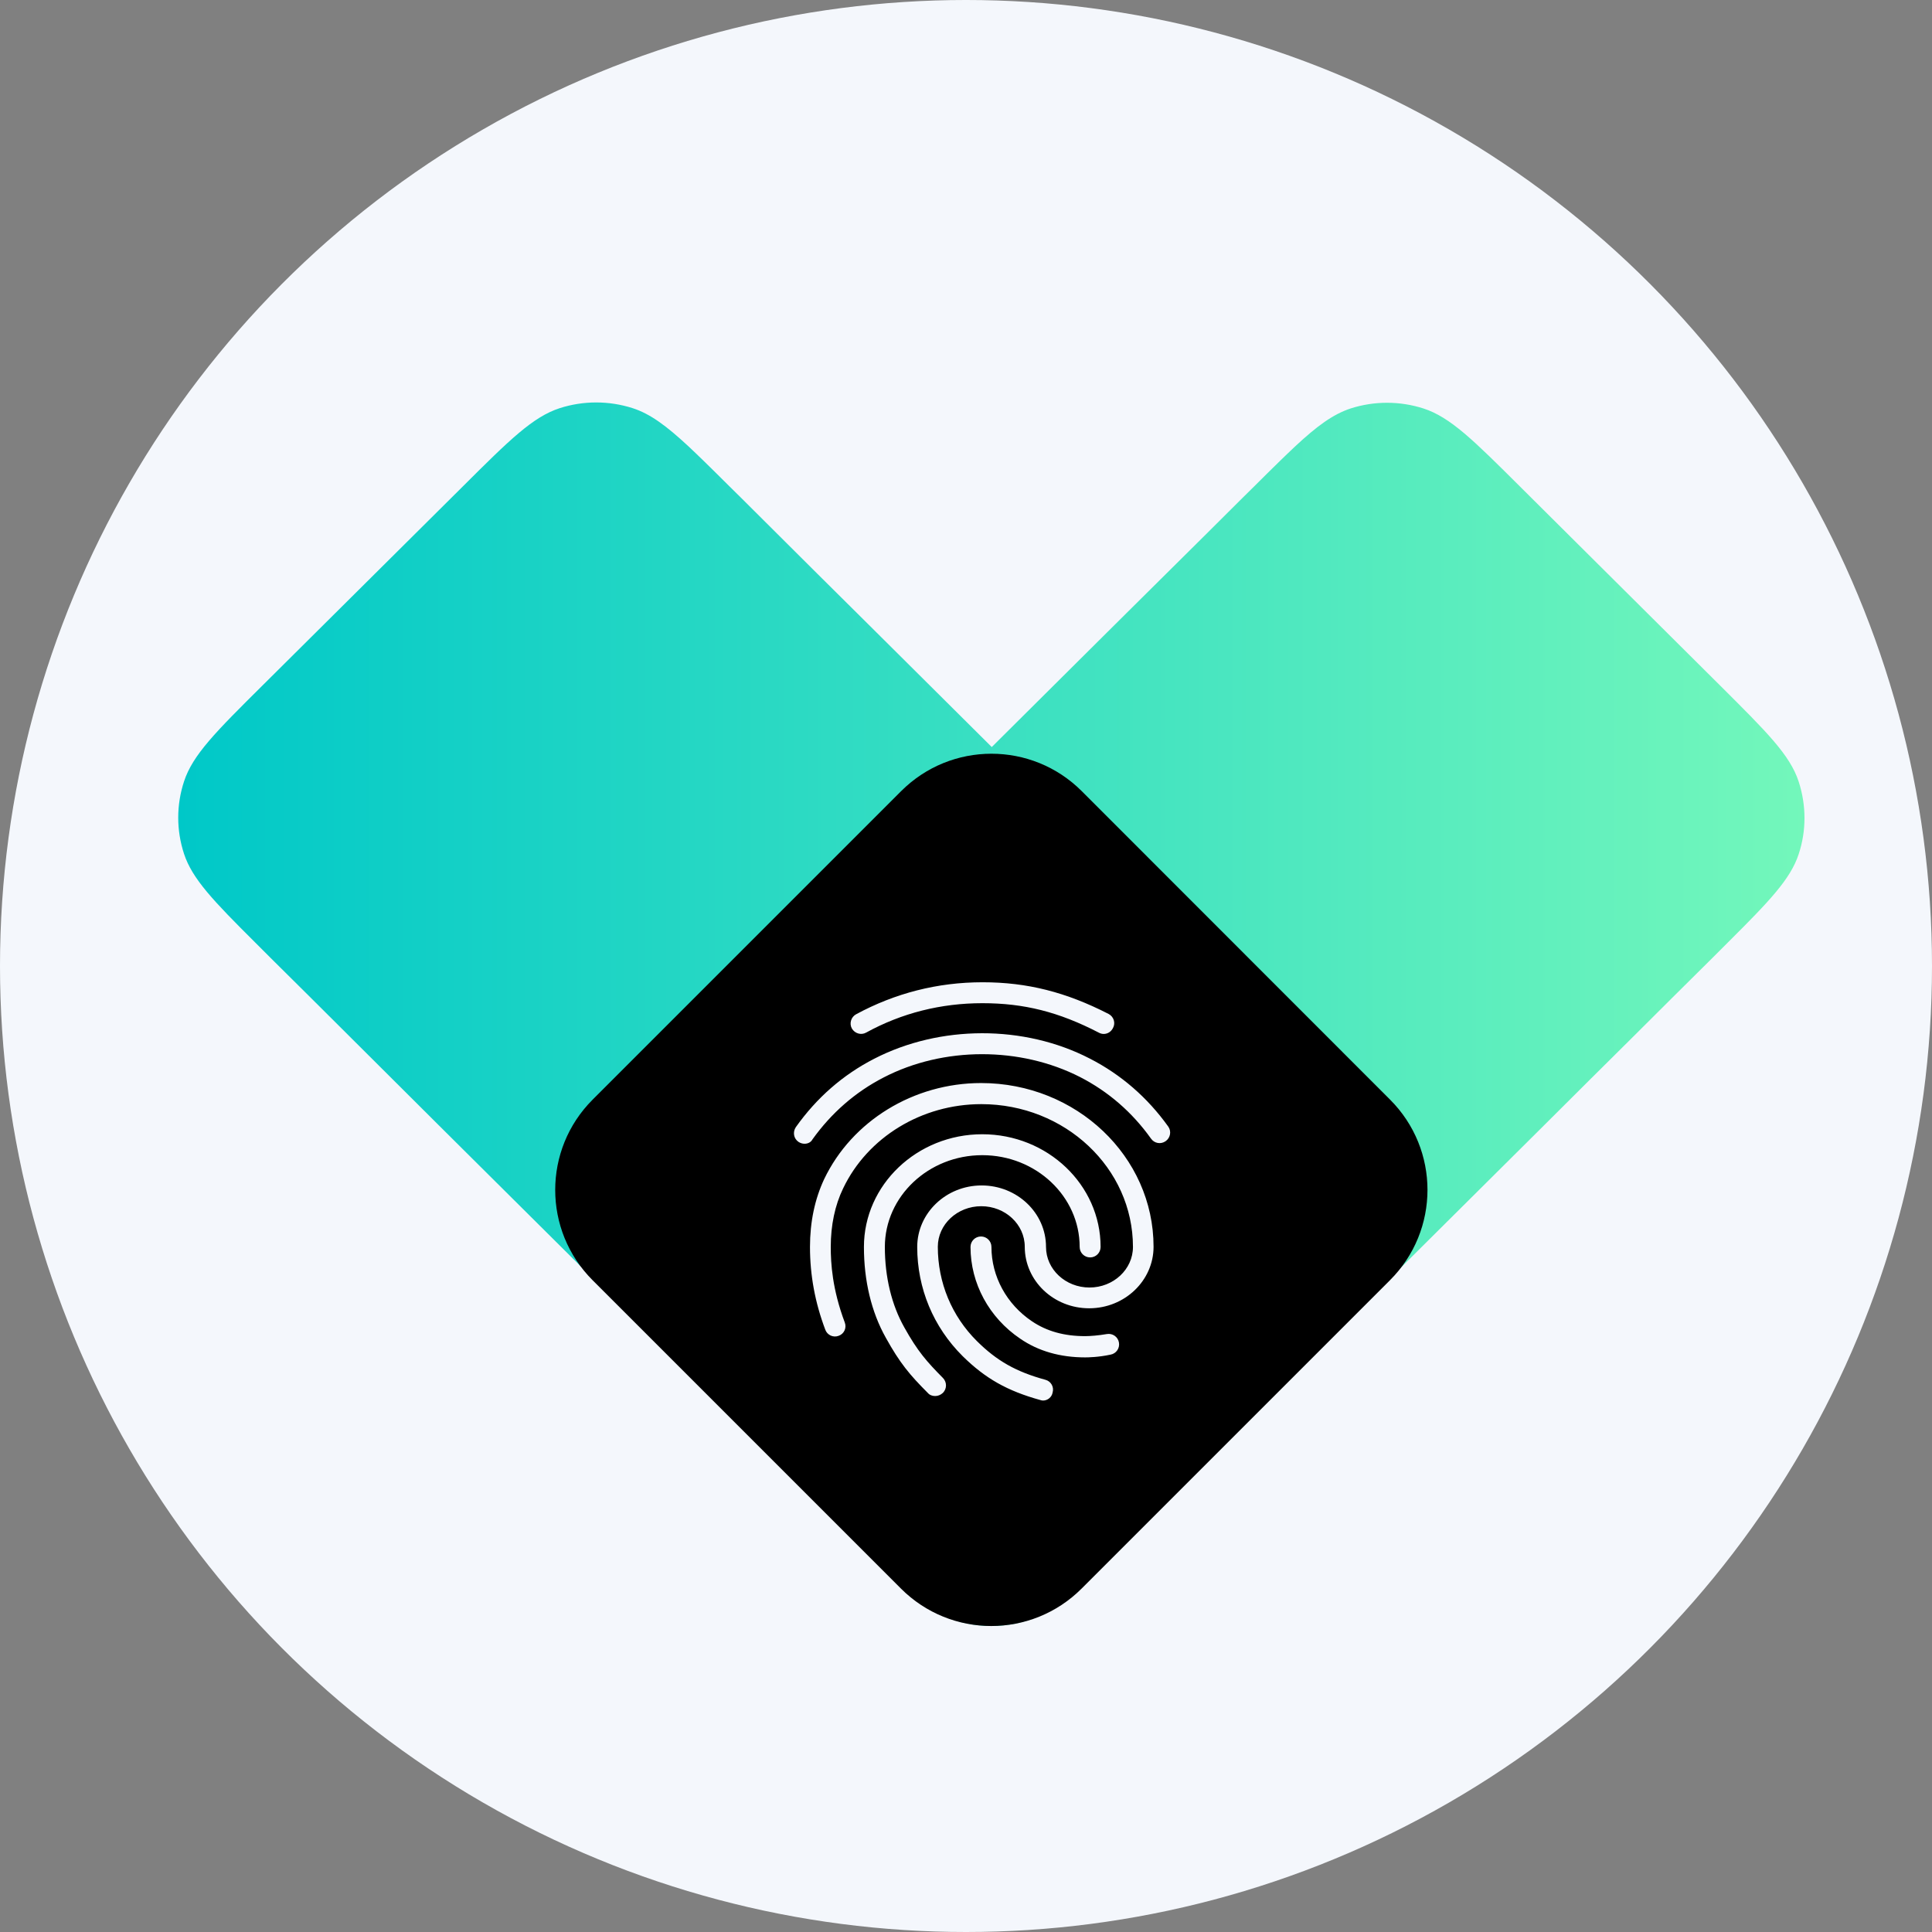
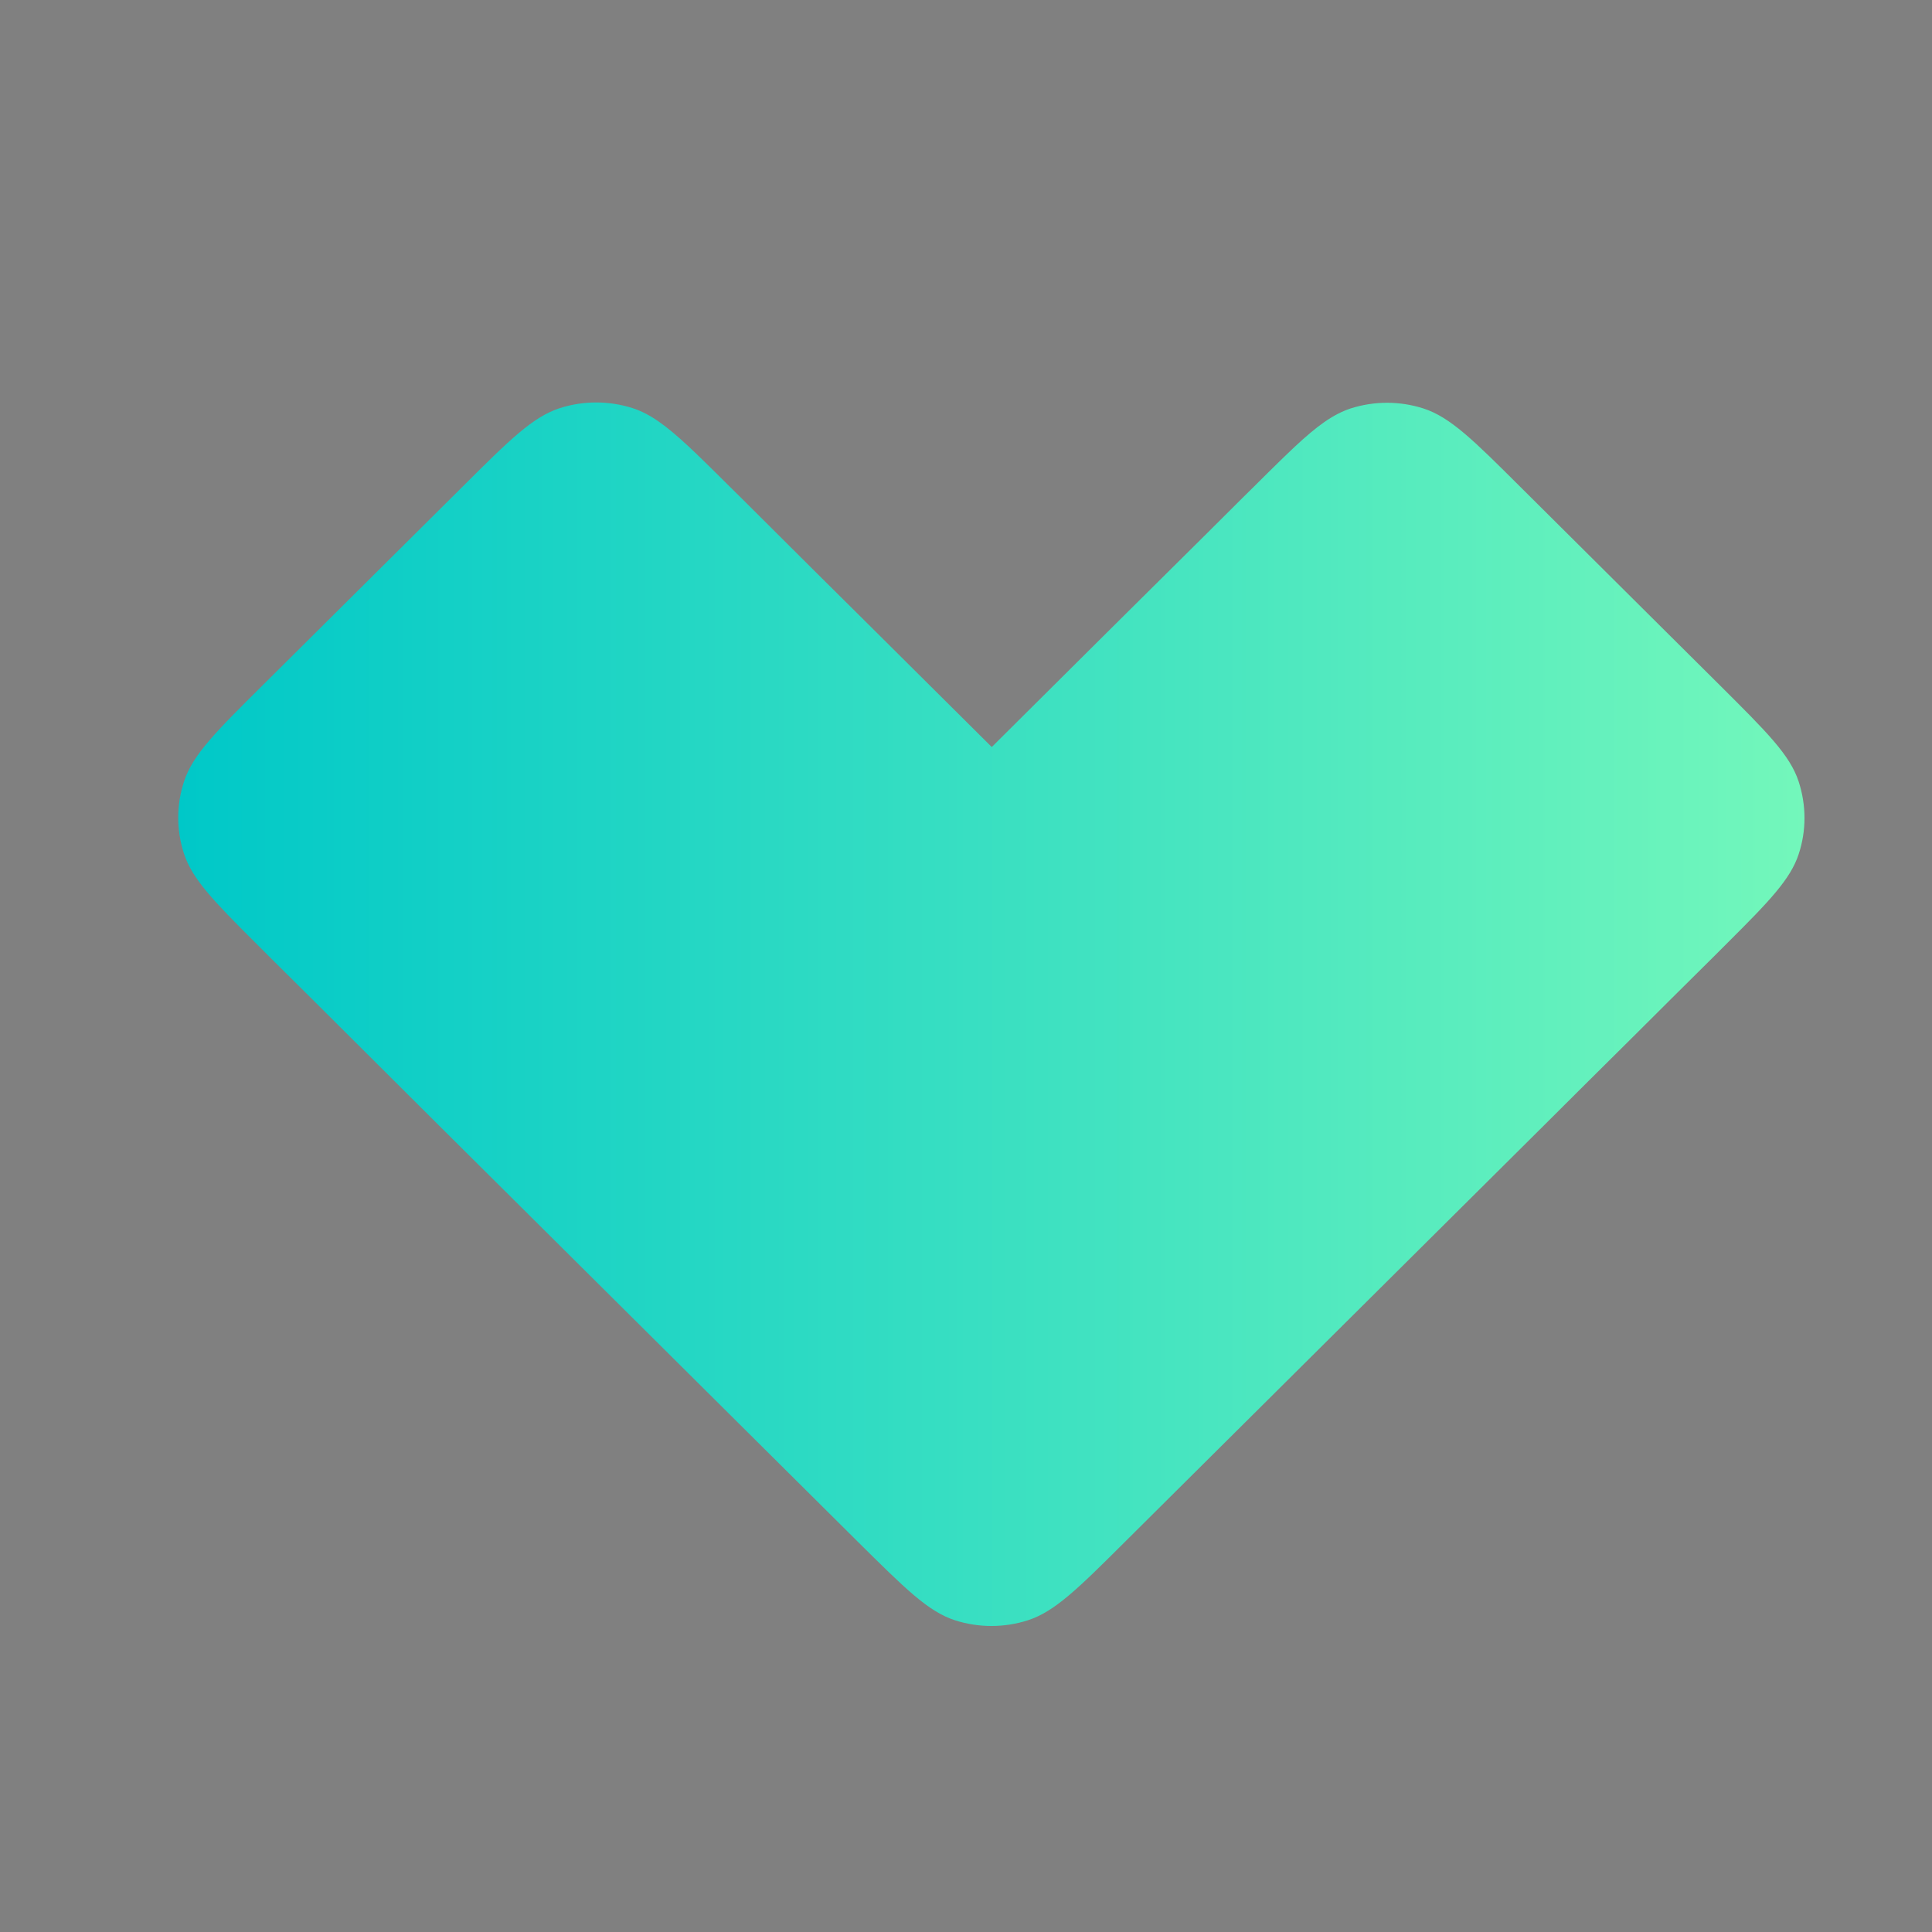
<svg xmlns="http://www.w3.org/2000/svg" version="1.1" id="Layer_1" x="0px" y="0px" viewBox="0 0 120 120" style="enable-background:new 0 0 120 120;" xml:space="preserve">
  <rect x="0" y="0" width="120" height="120" fill="#808080" stroke="none" />
  <style type="text/css">
	.st0{fill:#F4F7FC;}
	.st1{fill:none;stroke:#000000;}
	.st2{fill:url(#SVGID_1_);}
	.st3{fill:#F4F7FC;stroke:#F4F7FC;stroke-linejoin:round;stroke-miterlimit:10;}
	.st4{fill:url(#SVGID_00000083088919157369978480000001482001722544399285_);}
	.st5{fill:#F4F7FC;stroke:#F4F7FC;stroke-linecap:round;stroke-linejoin:round;stroke-miterlimit:10;}
	.st6{opacity:0.59;fill:#F4F7FC;stroke:#F4F7FC;stroke-miterlimit:10;}
	.st7{fill:#F4F7FC;stroke:#F4F7FC;stroke-miterlimit:10;}
	.st8{opacity:0.59;}
	
		.st9{fill:url(#SVGID_00000122706429921141109500000016135546983386304695_);stroke:url(#SVGID_00000162350790824039644210000001354332985148886407_);stroke-linejoin:round;stroke-miterlimit:10;}
	
		.st10{fill:url(#SVGID_00000037653178465466553890000006172357674758655382_);stroke:url(#SVGID_00000013879534382734633510000011384706948816356224_);stroke-linejoin:round;stroke-miterlimit:10;}
	
		.st11{fill:url(#SVGID_00000168096991481794082610000011547595040653297820_);stroke:url(#SVGID_00000058588019270735911460000011226243821096217507_);stroke-linejoin:round;stroke-miterlimit:10;}
	
		.st12{fill:url(#SVGID_00000021089373669491448950000001239844146299652496_);stroke:url(#SVGID_00000116939932362753994280000011556497771012024718_);stroke-linejoin:round;stroke-miterlimit:10;}
	
		.st13{fill:url(#SVGID_00000122720987493115965750000015966324476594855827_);stroke:url(#SVGID_00000101064524303139654590000015252826771533545603_);stroke-linejoin:round;stroke-miterlimit:10;}
	.st14{fill:url(#SVGID_00000042704201188488327390000012739003331919603606_);}
	.st15{fill:#F4F7FC;stroke:#F4F7FC;stroke-width:0.75;stroke-linecap:round;stroke-linejoin:round;stroke-miterlimit:10;}
	.st16{fill:url(#SVGID_00000087390565775561512600000016556744960954551180_);}
	.st17{fill:url(#SVGID_00000081630109679883173040000015031491627785343629_);}
	.st18{fill:url(#SVGID_00000126301457905381754060000008947219710307763365_);}
	.st19{fill:url(#SVGID_00000065768469570457716080000001939561353642729371_);}
	.st20{fill:url(#SVGID_00000165918076383604296370000007531118666726026896_);}
	.st21{fill:url(#SVGID_00000152974598371821831960000010070973871962804647_);}
	.st22{fill:url(#SVGID_00000063596242792511998040000000336861374267186058_);}
	.st23{fill:#F4F7FC;stroke:#F4F7FC;stroke-width:0.5;stroke-linecap:round;stroke-linejoin:round;stroke-miterlimit:10;}
</style>
-   <circle class="st0" cx="60" cy="60" r="60" />
  <linearGradient id="SVGID_1_" gradientUnits="userSpaceOnUse" x1="11.079" y1="63" x2="112.079" y2="63">
    <stop offset="7.458905e-08" style="stop-color:#00C8C8" />
    <stop offset="1" style="stop-color:#73F7BB" />
  </linearGradient>
  <path class="st2" d="M111.72,53.05c-0.51,1.56-1.83,2.93-4.4,5.49c-0.16,0.16-0.32,0.32-0.48,0.48l-0.5,0.5l-2.49,2.47l-2.55,2.54  l-2.64,2.62l-2.75,2.74l-1.73,1.72L69.85,95.79c-2.89,2.88-4.34,4.31-6.01,4.85c-1.47,0.47-3.05,0.47-4.52,0  c-1.67-0.54-3.11-1.98-6.01-4.85l-24.35-24.2l-1.73-1.72l-2.75-2.74l-2.63-2.62l-2.55-2.54l-2.49-2.47l-0.5-0.5  c-0.17-0.17-0.33-0.33-0.48-0.48c-2.57-2.56-3.89-3.93-4.4-5.49c-0.48-1.46-0.48-3.03,0-4.49c0.54-1.66,1.99-3.1,4.88-5.97  l12.45-12.37c2.89-2.88,4.34-4.31,6.01-4.85c1.47-0.47,3.05-0.47,4.52,0c1.09,0.35,2.09,1.09,3.47,2.37  c0.3,0.28,0.61,0.58,0.95,0.91c0.48,0.47,1.01,0.99,1.59,1.57l0.74,0.73l2.35,2.34l2.39,2.38l2.44,2.42l1.49,1.48l6.89,6.85  l6.88-6.84l1.49-1.48l2.44-2.42l2.39-2.37l2.35-2.34l0.73-0.72c0.59-0.59,1.12-1.11,1.6-1.58c0.34-0.33,0.65-0.63,0.95-0.91  c1.37-1.28,2.37-2.01,3.46-2.37c1.47-0.47,3.05-0.47,4.52,0c1.67,0.54,3.12,1.98,6.01,4.86l12.42,12.35  c2.89,2.88,4.34,4.31,4.88,5.97C112.2,50.03,112.2,51.6,111.72,53.05z" />
-   <path d="M86.34,68.3L67.19,49.14c-3.1-3.1-8.12-3.1-11.22,0L36.81,68.3c-3.1,3.1-3.1,8.12,0,11.22l19.15,19.15  c3.1,3.1,8.12,3.1,11.22,0l19.15-19.15C89.44,76.42,89.44,71.4,86.34,68.3z" />
-   <circle class="st8" cx="56.42" cy="79.92" r="4.05" />
-   <path class="st0" d="M68.55,64.22c-0.1,0-0.21-0.03-0.3-0.08c-2.49-1.29-4.65-1.83-7.23-1.83c-2.57,0-5.01,0.61-7.23,1.83  c-0.31,0.17-0.7,0.05-0.88-0.26c-0.17-0.31-0.05-0.71,0.26-0.88c2.42-1.31,5.06-1.99,7.86-1.99c2.77,0,5.18,0.61,7.83,1.97  c0.32,0.17,0.44,0.56,0.27,0.87C69.01,64.09,68.79,64.22,68.55,64.22z M49.97,71.04c-0.13,0-0.26-0.04-0.38-0.12  c-0.3-0.21-0.36-0.61-0.16-0.91c1.29-1.82,2.92-3.25,4.87-4.25c4.08-2.1,9.3-2.12,13.39-0.01c1.95,1,3.58,2.42,4.87,4.22  c0.21,0.29,0.14,0.7-0.16,0.91c-0.3,0.21-0.7,0.14-0.91-0.16c-1.17-1.64-2.65-2.92-4.4-3.82C63.37,65,58.6,65,54.89,66.92  c-1.77,0.91-3.25,2.21-4.42,3.84C50.37,70.95,50.18,71.04,49.97,71.04z M58.08,86.71c-0.17,0-0.34-0.06-0.45-0.19  c-1.13-1.13-1.74-1.86-2.61-3.43c-0.9-1.6-1.36-3.55-1.36-5.64c0-3.86,3.3-7,7.35-7s7.35,3.14,7.35,7c0,0.36-0.29,0.65-0.65,0.65  s-0.65-0.29-0.65-0.65c0-3.14-2.71-5.7-6.05-5.7c-3.34,0-6.05,2.56-6.05,5.7c0,1.87,0.42,3.6,1.21,5c0.83,1.49,1.4,2.13,2.4,3.14  c0.25,0.26,0.25,0.66,0,0.92C58.42,86.65,58.25,86.71,58.08,86.71z M67.4,84.31c-1.55,0-2.91-0.39-4.03-1.16  c-1.94-1.31-3.09-3.44-3.09-5.7c0-0.36,0.29-0.65,0.65-0.65c0.36,0,0.65,0.29,0.65,0.65c0,1.83,0.94,3.56,2.52,4.62  c0.92,0.62,2,0.92,3.3,0.92c0.31,0,0.83-0.04,1.35-0.13c0.35-0.06,0.69,0.17,0.75,0.53c0.06,0.35-0.17,0.69-0.53,0.75  C68.23,84.3,67.58,84.31,67.4,84.31z M64.79,86.99c-0.05,0-0.12-0.01-0.17-0.03c-2.06-0.57-3.42-1.34-4.83-2.73  c-1.82-1.81-2.82-4.21-2.82-6.78c0-2.1,1.79-3.82,4-3.82s4,1.71,4,3.82c0,1.39,1.21,2.52,2.7,2.52c1.49,0,2.7-1.13,2.7-2.52  c0-4.9-4.22-8.87-9.42-8.87c-3.69,0-7.06,2.05-8.58,5.23c-0.51,1.05-0.77,2.29-0.77,3.64c0,1.01,0.09,2.61,0.87,4.69  c0.13,0.34-0.04,0.71-0.38,0.83c-0.34,0.13-0.71-0.05-0.83-0.38c-0.64-1.7-0.95-3.39-0.95-5.14c0-1.56,0.3-2.97,0.88-4.21  c1.73-3.62,5.56-5.97,9.75-5.97c5.91,0,10.71,4.56,10.71,10.17c0,2.1-1.79,3.82-4,3.82c-2.21,0-4-1.71-4-3.82  c0-1.39-1.21-2.52-2.7-2.52s-2.7,1.13-2.7,2.52c0,2.22,0.86,4.3,2.43,5.86c1.23,1.22,2.42,1.9,4.25,2.4  c0.35,0.09,0.55,0.45,0.45,0.79C65.33,86.79,65.06,86.99,64.79,86.99z" />
</svg>